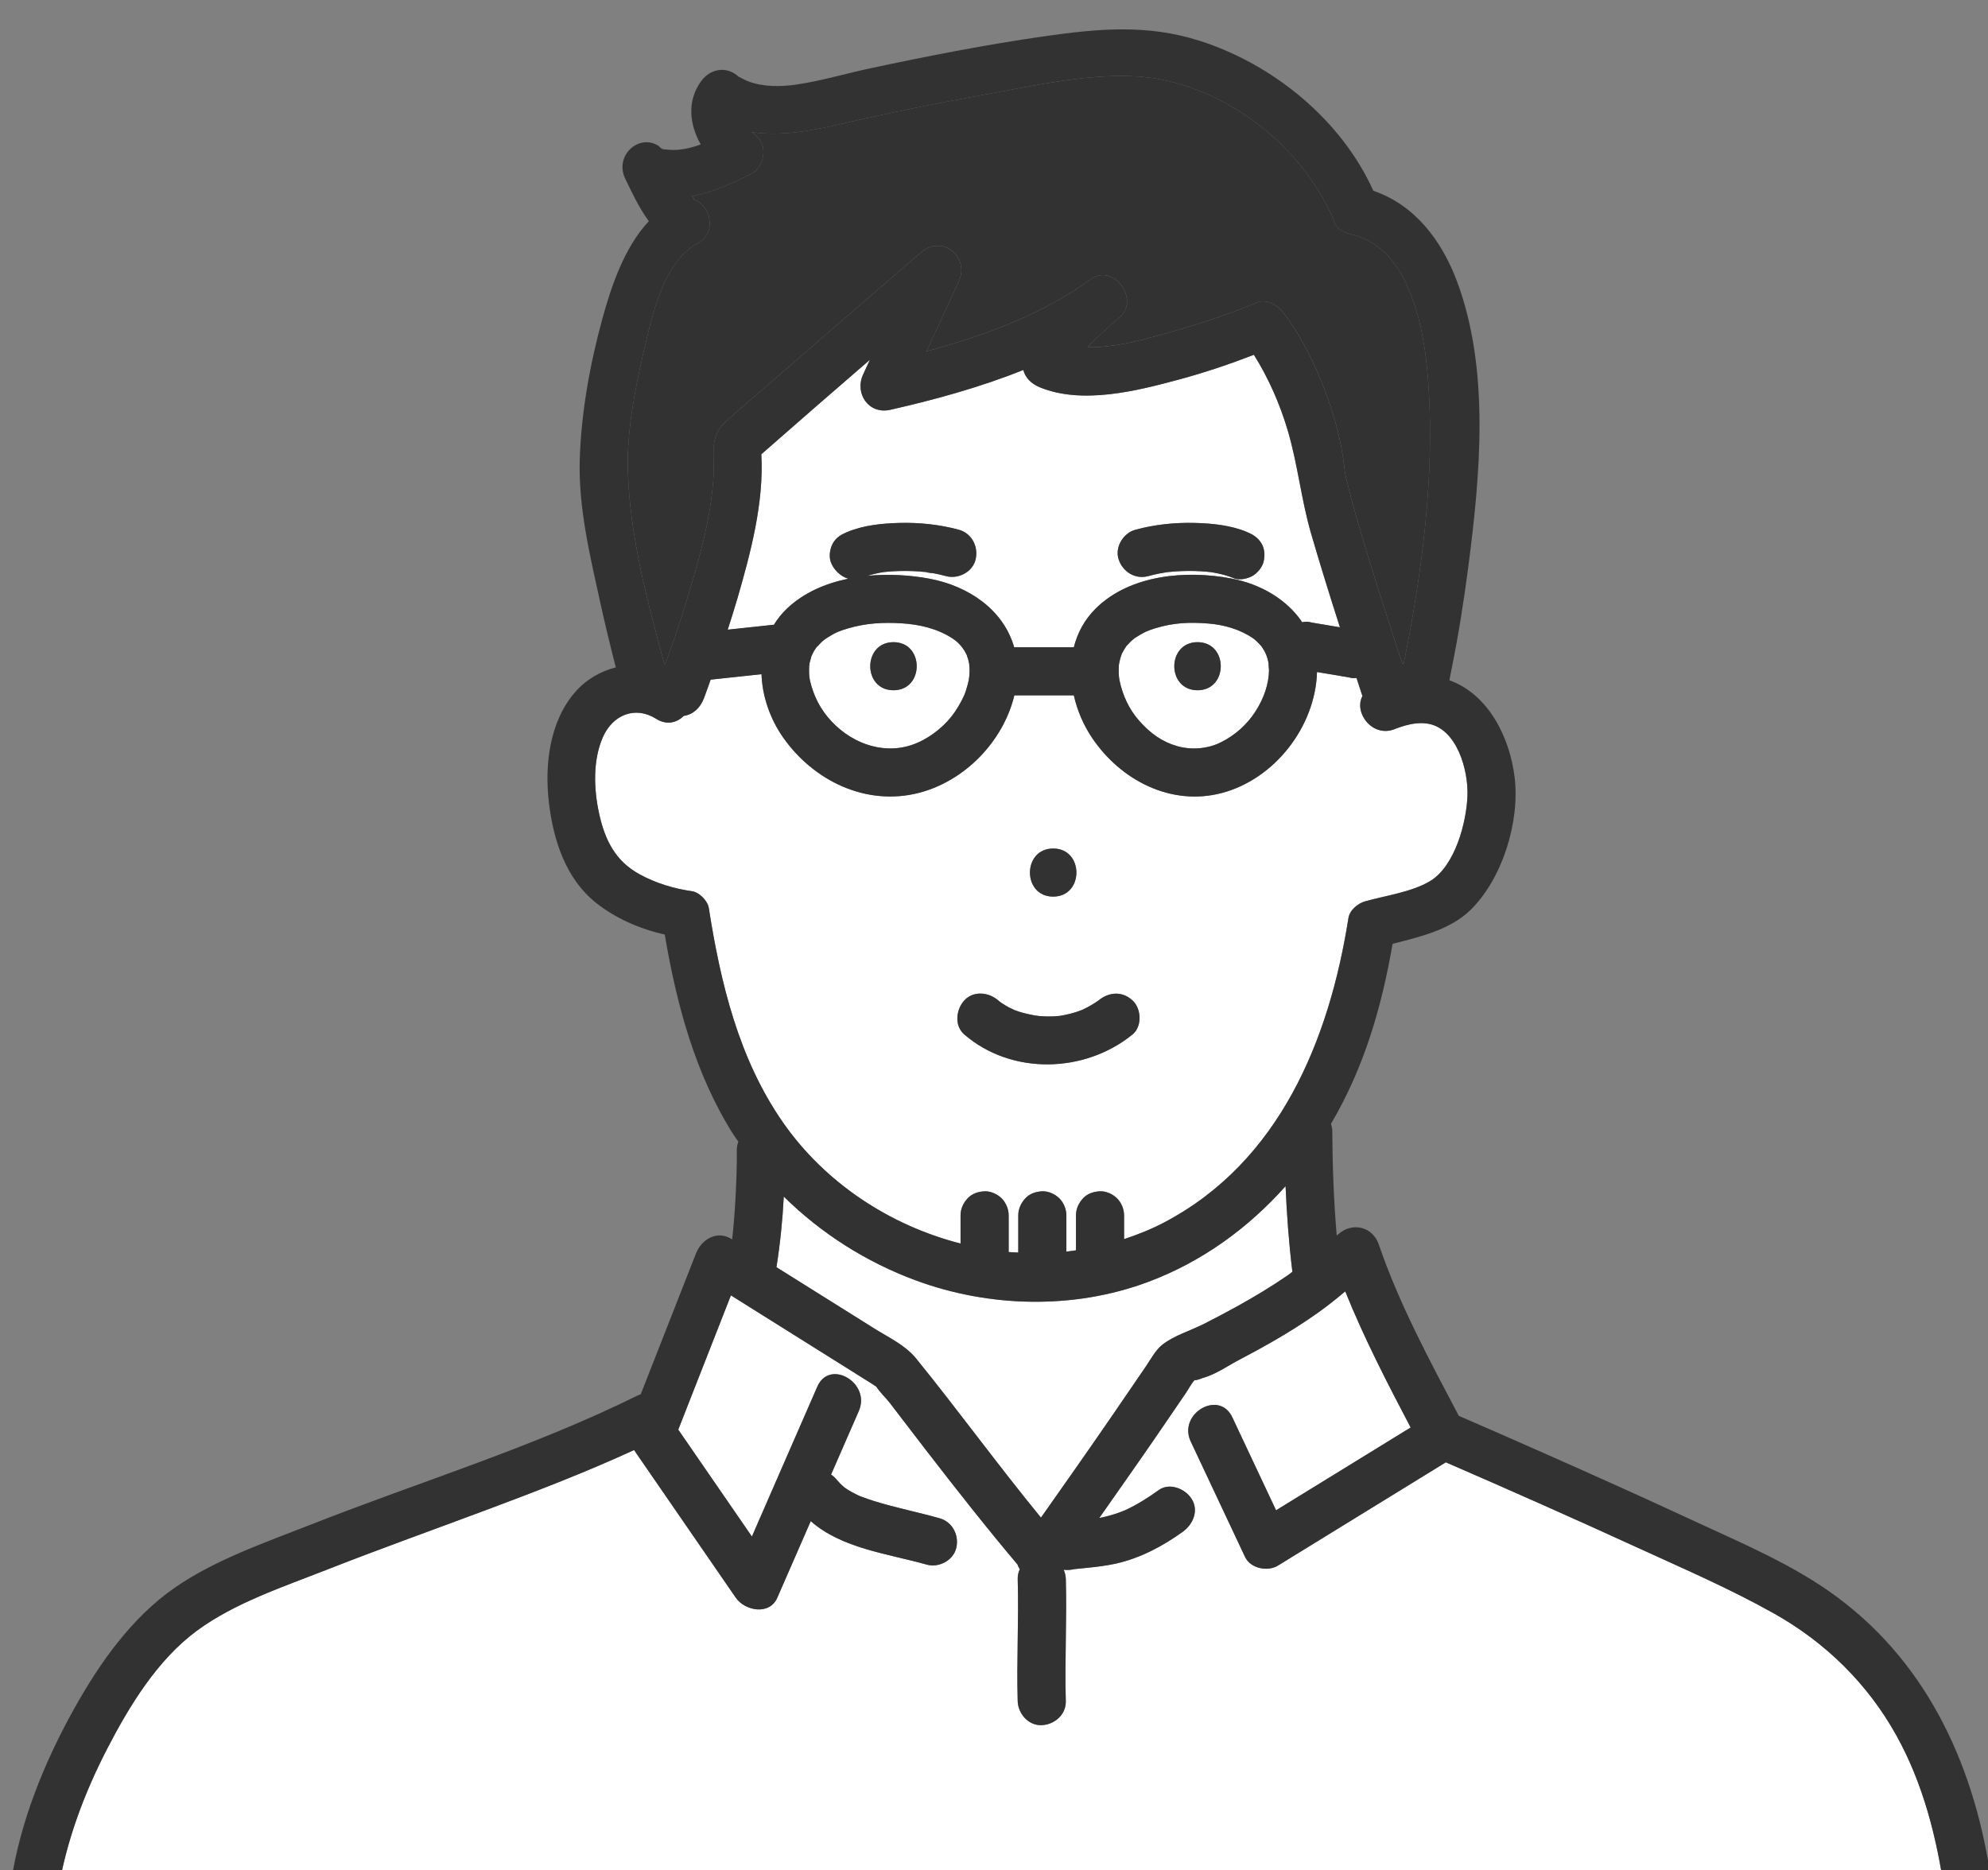
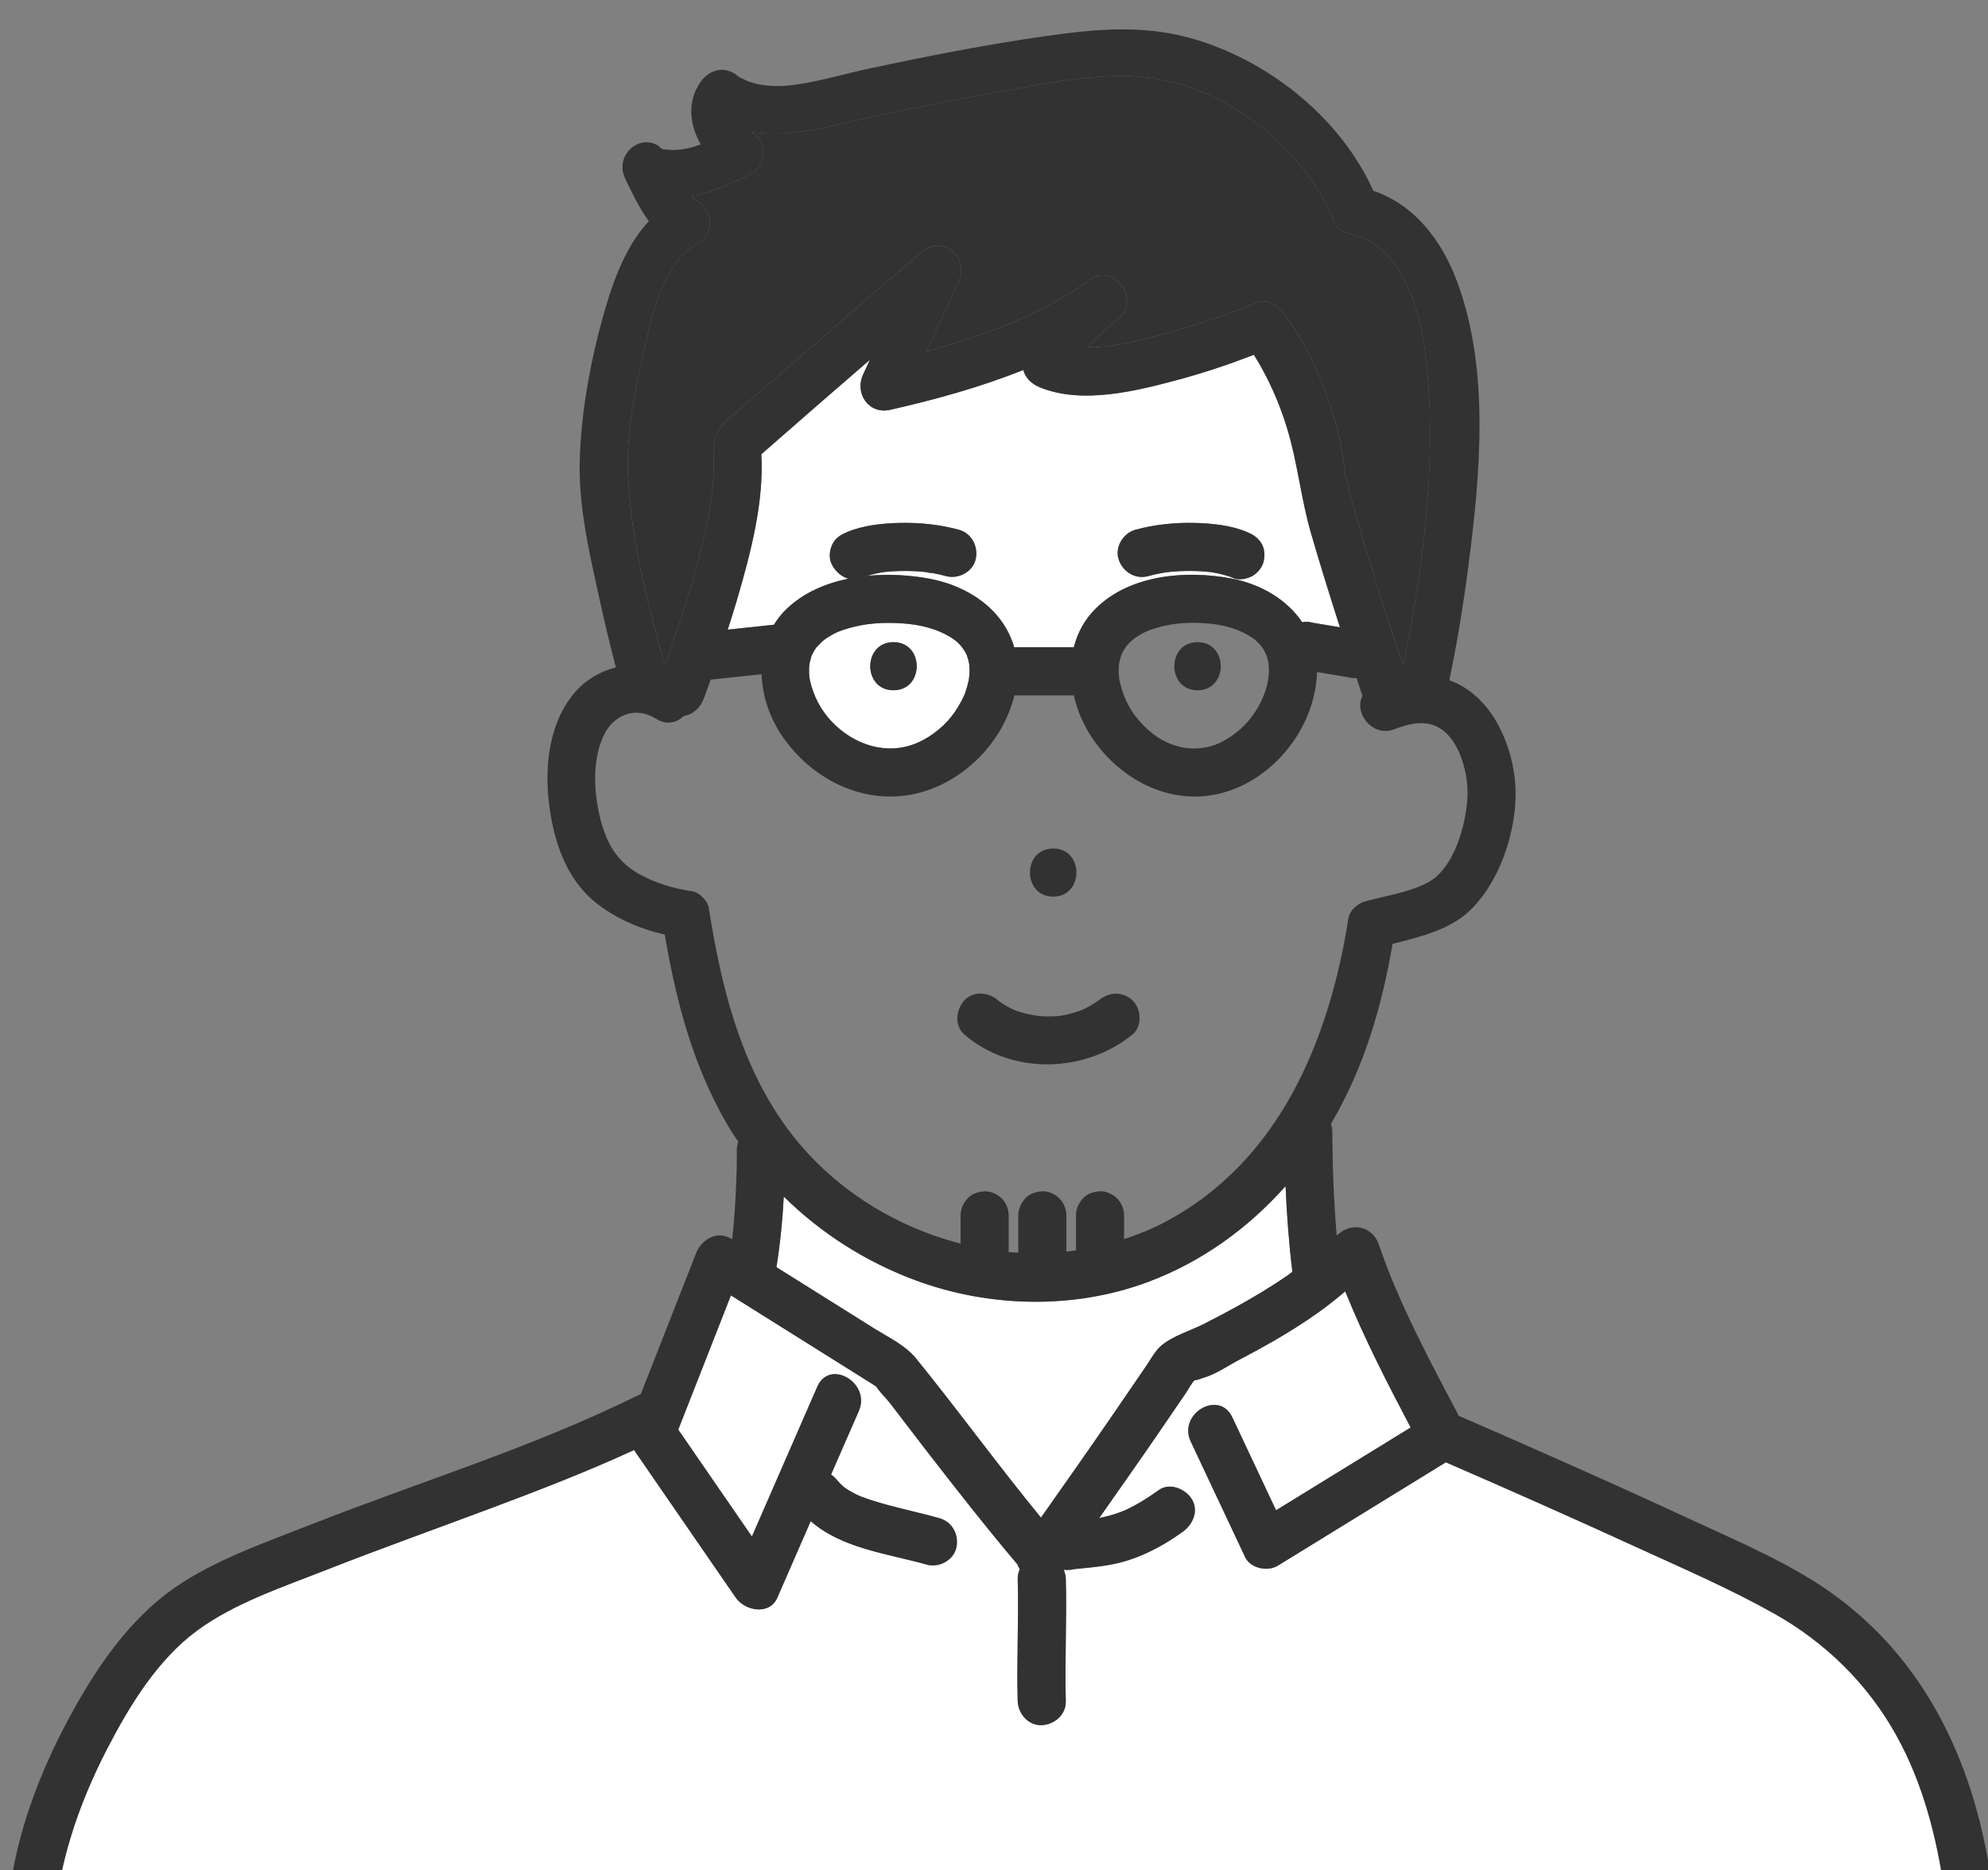
<svg xmlns="http://www.w3.org/2000/svg" version="1.1" id="レイヤー_1" x="0px" y="0px" width="186px" height="175px" viewBox="0 0 186 175" enable-background="new 0 0 186 175" xml:space="preserve">
  <rect x="0" y="0" width="186" height="175" fill="#808080" stroke="none" />
  <g>
    <path fill="#78C8E6" d="M100.66,146.809c-0.037,0.005-0.074,0.006-0.111,0.014C100.586,146.816,100.623,146.813,100.66,146.809z" />
    <polygon fill="#78C8E6" points="62.007,13.958 62.021,13.97 62.009,13.958  " />
-     <path fill="#FFFFFF" d="M133.566,67.71c-0.715-0.113-1.43-0.005-2.119,0.185c-0.299,0.082-0.584,0.192-0.877,0.293   c-2.1,0.933-3.947-1.469-3.102-3.056c-0.188-0.563-0.367-1.129-0.553-1.692c-0.238,0.027-0.477,0.017-0.715-0.057   c-0.195-0.033-0.391-0.065-0.586-0.099c-0.799-0.134-1.596-0.269-2.395-0.402c-0.152,5.093-3.949,10.008-8.9,11.319   c-4.777,1.264-9.479-1.205-12.141-5.153c-0.805-1.193-1.395-2.565-1.713-3.983c-1.854,0-3.709,0-5.563,0   c-1.038,4.304-4.618,8.001-8.899,9.116c-4.952,1.291-9.891-1.115-12.74-5.181c-1.206-1.72-1.945-3.83-2.018-5.915   c-1.586,0.17-3.172,0.34-4.758,0.51c-0.217,0.591-0.413,1.191-0.643,1.778c-0.346,0.889-1.018,1.495-1.875,1.615   c-0.632,0.633-1.584,0.898-2.574,0.275c-1.992-1.255-4.076-0.348-4.983,1.695c-0.97,2.185-0.858,4.931-0.351,7.212   c0.545,2.457,1.512,4.398,3.785,5.646c1.49,0.82,3.211,1.338,4.895,1.578c0.687,0.098,1.465,0.893,1.572,1.57   c1.104,7.037,2.813,14.143,6.942,20.068c3.95,5.67,10.012,9.641,16.614,11.332c0-0.881,0-1.759,0-2.639   c0-0.609,0.255-1.15,0.659-1.592c0.405-0.441,1.009-0.633,1.591-0.658c0.561-0.025,1.201,0.268,1.592,0.658   c0.407,0.408,0.659,1.014,0.659,1.592c0,0.152,0,0.303,0,0.455c0,0.994,0,1.986,0,2.98c0.299,0.027,0.6,0.026,0.898,0.045   c0-0.088,0-0.174,0-0.26c0-1.074,0-2.148,0-3.221c0-0.609,0.256-1.15,0.66-1.592s1.008-0.633,1.59-0.658   c0.561-0.025,1.201,0.268,1.592,0.658c0.408,0.408,0.658,1.014,0.658,1.592c0,0.152,0,0.303,0,0.455c0,0.98,0,1.959,0,2.939   c0.301-0.031,0.6-0.08,0.9-0.121c0-0.018,0-0.035,0-0.053c0-1.074,0-2.148,0-3.221c0-0.609,0.254-1.15,0.658-1.592   c0.406-0.441,1.01-0.633,1.592-0.658c0.561-0.025,1.201,0.268,1.59,0.658c0.408,0.408,0.66,1.014,0.66,1.592   c0,0.152,0,0.303,0,0.455c0,0.591,0,1.182,0,1.771c1.283-0.426,2.551-0.928,3.773-1.572c10.766-5.67,15.424-17.064,17.215-28.473   c0.117-0.75,0.881-1.377,1.572-1.57c1.91-0.535,4.338-0.863,6.045-1.877c2.352-1.395,3.432-5.492,3.521-8.018   C137.383,72.098,136.322,68.15,133.566,67.71z M98.537,79.402c2.9,0,2.896,4.5,0,4.5C95.637,83.902,95.643,79.402,98.537,79.402z    M105.963,96.799c-4.463,3.639-11.316,3.826-15.743,0c-0.951-0.82-0.775-2.336,0-3.182c0.862-0.939,2.292-0.77,3.182,0   c0.087,0.073,0.119,0.102,0.13,0.111c0.062,0.046,0.122,0.09,0.187,0.133c0.217,0.146,0.444,0.281,0.674,0.406   c0.061,0.031,0.508,0.232,0.51,0.244c0.143,0.054,0.283,0.105,0.428,0.154c0.523,0.17,1.055,0.271,1.592,0.383   c-0.477-0.1,0.158,0.017,0.223,0.021c0.275,0.025,0.551,0.039,0.826,0.045c0.289,0.006,0.578,0,0.867-0.02   c0.055-0.004,0.254-0.027,0.352-0.037c0.539-0.088,1.074-0.215,1.594-0.389c0.133-0.045,0.266-0.094,0.398-0.143   c0.063-0.025,0.078-0.031,0.111-0.044c-0.039,0.013,0.42-0.209,0.482-0.243c0.234-0.125,0.465-0.26,0.689-0.406   c0.105-0.068,0.209-0.139,0.311-0.213c0.004-0.002,0.002,0,0.006-0.004c0.977-0.797,2.207-0.893,3.182,0   C106.795,94.383,106.879,96.053,105.963,96.799z" />
    <path fill="#FFFFFF" d="M107.408,119.963c-6.926,2.584-14.833,2.402-21.738-0.152c-4.641-1.717-8.851-4.396-12.339-7.84   c-0.113,2.218-0.338,4.426-0.686,6.609c0.42,0.262,0.84,0.526,1.26,0.789c2.628,1.648,5.256,3.295,7.883,4.941   c1.334,0.836,2.912,1.568,3.913,2.801c3.979,4.904,7.687,10.018,11.693,14.904c2.309-3.271,4.609-6.549,6.875-9.85   c0.99-1.441,1.979-2.885,2.963-4.332c0.443-0.652,0.877-1.482,1.496-1.98c1.057-0.855,2.686-1.344,3.91-1.965   c1.025-0.52,2.043-1.055,3.049-1.611c1.645-0.912,3.262-1.877,4.811-2.945c0.146-0.101,0.275-0.221,0.42-0.324   c-0.328-2.654-0.523-5.332-0.639-8.012C116.768,114.943,112.43,118.088,107.408,119.963z" />
-     <path fill="#FFFFFF" d="M118.693,62.083c-0.021-0.11-0.043-0.222-0.072-0.33c-0.039-0.159-0.092-0.313-0.145-0.468   c-0.031-0.053-0.152-0.327-0.168-0.357c-0.086-0.152-0.182-0.298-0.281-0.441c-0.031-0.039-0.064-0.082-0.084-0.102   c-0.164-0.18-0.336-0.346-0.516-0.511c-0.029-0.028-0.107-0.086-0.168-0.132c-1.254-0.868-2.764-1.28-4.213-1.396   c-1.828-0.146-3.293-0.063-4.947,0.442c-0.75,0.229-1.055,0.364-1.828,0.858c-0.064,0.04-0.09,0.058-0.121,0.077   c-0.143,0.114-0.281,0.235-0.412,0.362c-0.098,0.097-0.191,0.197-0.285,0.299c-0.031,0.033-0.047,0.049-0.068,0.071   c-0.008,0.013-0.01,0.018-0.023,0.037c-0.135,0.2-0.248,0.408-0.369,0.616c-0.01,0.017-0.025,0.049-0.039,0.082   c-0.113,0.305-0.197,0.622-0.256,0.939c-0.008,0.052-0.014,0.104-0.014,0.128c-0.008,0.234-0.02,0.466-0.014,0.7   c0.004,0.117,0.014,0.233,0.021,0.35c0.008,0.048,0.031,0.261,0.043,0.321c0.307,1.479,0.918,2.753,1.824,3.787   c1.057,1.207,2.184,2.012,3.594,2.409c1.355,0.383,2.865,0.244,4.08-0.363c1.361-0.682,2.461-1.687,3.236-2.895   c0.805-1.251,1.242-2.586,1.262-3.836C118.729,62.652,118.666,62.009,118.693,62.083z M112.043,64.592c-2.9,0-2.896-4.5,0-4.5   C114.943,60.092,114.938,64.592,112.043,64.592z" />
    <path fill="#78C8E6" d="M61.935,13.901c-0.089-0.078-0.178-0.154-0.27-0.217C61.661,13.708,61.8,13.855,61.935,13.901z" />
-     <path fill="#78C8E6" d="M62.007,13.958c-0.014-0.013-0.029-0.021-0.043-0.034C61.914,13.936,61.937,13.947,62.007,13.958z" />
    <path fill="#78C8E6" d="M61.935,13.901c0.01,0.009,0.02,0.015,0.029,0.023c0.002,0,0.004,0,0.006-0.001   c-0.008-0.008-0.015-0.013-0.022-0.021C61.943,13.902,61.939,13.902,61.935,13.901z" />
    <path fill="#323232" d="M131.748,26.948c-1.148-2.639-2.82-4.469-5.508-5.083c-0.939-0.215-1.426-0.84-1.564-1.551   c-0.051-0.113-0.107-0.238-0.125-0.276c-0.273-0.557-0.557-1.107-0.871-1.645c-0.977-1.679-2.148-3.212-3.512-4.596   c-3.557-3.613-8.645-6.326-13.77-6.644c-4.559-0.282-9.361,0.813-13.82,1.612c-4.796,0.86-9.577,1.835-14.326,2.929   c-2.424,0.559-5.302,1.071-7.923,0.67c0.146,0.122,0.295,0.242,0.436,0.356c1.106,0.896,0.736,2.913-0.455,3.533   c-1.506,0.785-3.543,1.712-5.592,2.117c0.204,0.192,0.39,0.36,0.058,0.266c1.804,0.508,2.284,3.193,0.538,4.113   c-3.268,1.721-4.326,6.873-5.085,10.129c-0.837,3.597-1.594,7.492-1.483,11.205c0.178,6.031,1.817,12.191,3.414,18.039   c0.029,0.007,0.061,0.014,0.09,0.021c0.684-1.883,1.328-3.781,1.915-5.694c1.187-3.871,2.37-7.918,2.601-11.98   c0.111-1.946-0.451-3.563,1.131-5.013c1.303-1.193,2.663-2.328,3.996-3.486c4.747-4.128,9.508-8.239,14.273-12.346   c1.994-1.719,4.602,0.412,3.533,2.727c-1.003,2.174-2.007,4.348-3.01,6.521c5.439-1.471,10.934-3.496,15.374-6.749   c2.078-1.523,4.6,1.86,2.727,3.533c-0.977,0.871-2.08,1.808-3.047,2.839c2.783,0.04,5.781-0.859,8.225-1.555   c2.582-0.735,5.146-1.598,7.627-2.629c0.973-0.404,1.998,0.313,2.541,1.034c2.027,2.693,3.492,5.964,4.508,9.157   c0.432,1.359,0.766,2.748,0.992,4.158c0.086,0.534,0.139,1.074,0.213,1.611c0.025,0.12,0.066,0.345,0.086,0.42   c0.305,1.238,0.619,2.47,0.973,3.695c1.328,4.609,2.805,9.177,4.307,13.732c0.039-0.019,0.078-0.038,0.117-0.056   c0.266-1.252,0.508-2.51,0.729-3.769c1.232-7.015,2.016-14.214,1.643-21.34C133.525,33.594,133.102,30.053,131.748,26.948z" />
    <path fill="#78C8E6" d="M124.627,20.194C124.602,20.132,124.588,20.104,124.627,20.194L124.627,20.194z" />
    <path fill="#78C8E6" d="M86.707,53.54c0.092,0.04,0.448,0.049,0.129,0.015C86.792,53.549,86.75,53.544,86.707,53.54z" />
    <path fill="#FFFFFF" d="M120.475,40.257c-0.725-2.438-1.785-4.868-3.16-7.054c-2.283,0.882-4.613,1.667-6.971,2.304   c-3.963,1.07-9.086,2.378-13.064,0.734c-0.83-0.342-1.359-0.918-1.539-1.618c-4.063,1.631-8.369,2.803-12.448,3.727   c-2.015,0.457-3.36-1.527-2.54-3.305c0.212-0.458,0.423-0.916,0.634-1.374c-3.396,2.934-6.785,5.876-10.156,8.839   c0.249,4.531-0.986,9.165-2.229,13.466c-0.285,0.987-0.605,1.966-0.916,2.948c1.412-0.151,2.823-0.303,4.234-0.454   c0.027-0.003,0.054,0.006,0.08,0.005c0.338-0.549,0.742-1.067,1.242-1.538c1.57-1.48,3.582-2.341,5.719-2.782   c-0.762-0.223-1.42-0.905-1.647-1.609c-0.175-0.541-0.056-1.252,0.227-1.734c0.323-0.551,0.778-0.798,1.345-1.034   c1.512-0.628,3.252-0.802,4.874-0.844c1.854-0.048,3.76,0.15,5.55,0.638c1.216,0.332,1.842,1.581,1.572,2.769   c-0.271,1.187-1.633,1.881-2.768,1.571c-0.391-0.106-0.784-0.198-1.182-0.271c-0.133-0.025-0.529-0.024-0.635-0.101   c-0.053-0.006-0.105-0.012-0.158-0.017c-0.79-0.08-1.586-0.109-2.38-0.088c-0.406,0.011-0.813,0.034-1.218,0.073   c-0.041,0.004-0.153,0.017-0.254,0.028c-0.105,0.017-0.295,0.046-0.354,0.057c-0.396,0.071-0.785,0.173-1.169,0.291   c1.964-0.188,3.962-0.073,5.778,0.266c3.699,0.69,6.938,2.918,7.944,6.417c0.082,0,0.164,0,0.246,0c1.779,0,3.559,0,5.338,0   c0.338-1.347,1.008-2.609,2.086-3.661c3.215-3.139,8.422-3.566,12.625-2.775c2.764,0.52,5.203,1.947,6.654,4.098   c0.008,0,0.014-0.003,0.021-0.003c0.299-0.067,0.598-0.054,0.896,0.04c0.195,0.032,0.391,0.065,0.586,0.098   c0.676,0.114,1.352,0.228,2.027,0.341c-0.936-2.919-1.848-5.844-2.703-8.787C121.736,46.727,121.418,43.424,120.475,40.257z    M118.229,52.545c-0.123,0.536-0.568,1.071-1.035,1.344c-0.443,0.26-1.234,0.436-1.732,0.228c-0.615-0.256-1.264-0.422-1.918-0.537   c-0.074-0.013-0.146-0.024-0.221-0.037c-0.131-0.015-0.262-0.03-0.393-0.042c-0.381-0.035-0.764-0.058-1.148-0.067   c-0.818-0.021-1.639,0.011-2.453,0.096c-0.064,0.007-0.127,0.015-0.191,0.022c-0.199,0.033-0.4,0.063-0.598,0.101   c-0.373,0.071-0.744,0.159-1.111,0.259c-1.217,0.332-2.391-0.409-2.768-1.571c-0.373-1.155,0.438-2.459,1.572-2.769   c1.789-0.487,3.695-0.686,5.549-0.638c1.623,0.042,3.363,0.214,4.875,0.844c0.572,0.239,1.006,0.508,1.344,1.034   C118.33,51.323,118.359,51.969,118.229,52.545z" />
    <path fill="#FFFFFF" d="M90.583,61.699c-0.004-0.015-0.133-0.369-0.133-0.402c-0.046-0.093-0.091-0.186-0.141-0.274   c-0.317-0.565-0.738-0.979-1.145-1.249c-1.389-0.924-3.066-1.336-4.779-1.444c-1.769-0.111-3.363-0.019-5.017,0.465   c-0.813,0.238-1.18,0.381-1.928,0.853c-0.104,0.065-0.206,0.135-0.307,0.206c-0.046,0.039-0.191,0.155-0.229,0.191   c-0.074,0.072-0.485,0.519-0.494,0.499c-0.111,0.153-0.215,0.313-0.309,0.479c0.015-0.026-0.143,0.307-0.182,0.374   c-0.031,0.112-0.122,0.433-0.172,0.648c-0.008,0.065-0.039,0.26-0.041,0.318c-0.007,0.203-0.014,0.402-0.007,0.604   c0.005,0.128,0.015,0.256,0.026,0.384c0.01,0.056,0.043,0.278,0.056,0.332c0.339,1.456,0.984,2.726,2.021,3.826   c2.115,2.247,5.227,3.208,8.004,2.01c1.441-0.623,2.717-1.708,3.529-2.898c0.439-0.645,0.871-1.445,1.034-1.984   c0.267-0.88,0.331-1.134,0.345-1.906c-0.002-0.098-0.031-0.493-0.037-0.623C90.65,62.004,90.574,61.664,90.583,61.699z    M83.595,64.592c-2.9,0-2.895-4.5,0-4.5C86.496,60.092,86.492,64.592,83.595,64.592z" />
    <path fill="#FFFFFF" d="M165.986,150.988c-4.121-2.316-8.516-4.213-12.809-6.18c-5.939-2.721-11.912-5.371-17.904-7.971   c-5.236,3.221-10.471,6.443-15.707,9.664c-0.963,0.594-2.568,0.277-3.078-0.807c-1.693-3.6-3.387-7.199-5.082-10.801   c-1.227-2.607,2.654-4.889,3.887-2.271c1.365,2.902,2.73,5.805,4.096,8.705c4.197-2.582,8.395-5.166,12.592-7.748   c-2.182-4.15-4.367-8.381-6.119-12.736c-0.82,0.686-1.654,1.355-2.531,1.98c-1.375,0.98-2.809,1.875-4.271,2.717   c-1.01,0.582-2.033,1.139-3.066,1.676c-1.072,0.561-2.287,1.414-3.463,1.729c-0.004,0.002-0.625,0.258-0.762,0.199   c-0.314,0.33-0.563,0.832-0.814,1.203c-0.979,1.436-1.959,2.869-2.941,4.302c-1.705,2.479-3.443,4.935-5.168,7.399   c0.092-0.018,0.186-0.035,0.279-0.055c0.408-0.088,0.814-0.197,1.213-0.326c0.219-0.072,0.438-0.148,0.652-0.232   c0.1-0.037,0.201-0.094,0.307-0.121c-0.023,0.006-0.035,0.01-0.057,0.016c-0.17,0.07-0.453,0.123,0,0   c0.008-0.004,0.018-0.008,0.025-0.01c1.111-0.512,2.148-1.164,3.139-1.879c1.02-0.738,2.471-0.137,3.078,0.807   c0.703,1.09,0.145,2.391-0.807,3.078c-1.873,1.354-3.982,2.473-6.25,2.984c-0.889,0.199-1.797,0.309-2.701,0.4   c-0.322,0.033-0.643,0.062-0.965,0.096c-0.084,0.009-0.168,0.02-0.252,0.027c-0.014,0.002-0.018,0.002-0.029,0.004   c-0.051,0.012-0.104,0.023-0.152,0.033c-0.279,0.051-0.547,0.049-0.807,0.021c0.119,0.275,0.191,0.57,0.199,0.869   c0.109,3.807-0.111,7.617-0.002,11.424c0.037,1.262-1.059,2.197-2.25,2.25c-1.238,0.057-2.217-1.074-2.25-2.25   c-0.109-3.807,0.111-7.617,0.002-11.424c-0.01-0.334,0.064-0.645,0.195-0.922c-0.09-0.139-0.166-0.285-0.217-0.44   c-2.985-3.541-5.846-7.187-8.676-10.853c-1.098-1.422-2.191-2.85-3.279-4.279c-0.295-0.391-0.917-0.977-1.257-1.514   c-0.2-0.123-0.396-0.26-0.585-0.379c-0.971-0.607-1.941-1.217-2.912-1.826c-3.367-2.109-6.734-4.221-10.102-6.332   c-1.643,4.188-3.285,8.375-4.927,12.564c2.297,3.334,4.594,6.668,6.891,10.002c2.038-4.674,4.077-9.345,6.116-14.018   c1.157-2.65,5.033-0.357,3.887,2.271c-0.865,1.982-1.731,3.965-2.597,5.949c0.231,0.16,0.437,0.355,0.61,0.579   c0.006,0.003,0.006,0.001,0.012,0.009c0.081,0.072,0.147,0.168,0.224,0.246c0.128,0.133,0.272,0.246,0.404,0.373   c0.046,0.033,0.091,0.066,0.138,0.096c0.178,0.119,0.359,0.229,0.545,0.332c0.193,0.107,0.39,0.207,0.589,0.301   c0.068,0.031,0.138,0.062,0.206,0.092c0.011,0.004,0.014,0.006,0.027,0.011c0.426,0.159,0.854,0.312,1.287,0.446   c2.01,0.623,4.08,1.029,6.104,1.602c1.212,0.344,1.844,1.572,1.572,2.768c-0.27,1.18-1.637,1.893-2.769,1.572   c-3.622-1.025-7.958-1.508-10.851-4.07c-1.042,2.39-2.084,4.777-3.127,7.166c-0.732,1.682-3.036,1.23-3.885,0   c-1.402-2.037-2.806-4.072-4.208-6.108c-1.673-2.429-3.347-4.858-5.021-7.288c-0.1-0.145-0.192-0.283-0.285-0.422   c-4.414,2.029-8.958,3.787-13.504,5.488c-5.096,1.908-10.222,3.736-15.287,5.727c-4.018,1.578-8.604,3.102-12.109,5.688   c-3.701,2.729-6.315,7.023-8.393,11.039c-2.166,4.188-3.853,8.701-4.607,13.369h176.504c-0.732-5.074-2.006-10.113-4.514-14.621   C174.738,157.557,170.791,153.688,165.986,150.988z" />
    <path fill="#323232" d="M112.043,60.092c-2.896,0-2.9,4.5,0,4.5C114.938,64.592,114.943,60.092,112.043,60.092z" />
    <path fill="#323232" d="M83.595,60.092c-2.895,0-2.9,4.5,0,4.5C86.492,64.592,86.496,60.092,83.595,60.092z" />
    <path fill="#323232" d="M98.537,79.402c-2.895,0-2.9,4.5,0,4.5C101.434,83.902,101.438,79.402,98.537,79.402z" />
    <path fill="#323232" d="M102.781,93.617c-0.004,0.004-0.002,0.002-0.006,0.004c-0.102,0.074-0.205,0.145-0.311,0.213   c-0.225,0.146-0.455,0.281-0.689,0.406c-0.063,0.034-0.521,0.256-0.482,0.243c-0.033,0.013-0.049,0.019-0.111,0.044   c-0.133,0.049-0.266,0.098-0.398,0.143c-0.52,0.174-1.055,0.301-1.594,0.389c-0.098,0.01-0.297,0.033-0.352,0.037   c-0.289,0.02-0.578,0.025-0.867,0.02c-0.275-0.006-0.551-0.02-0.826-0.045c-0.064-0.005-0.699-0.121-0.223-0.021   c-0.537-0.111-1.068-0.213-1.592-0.383c-0.145-0.049-0.285-0.101-0.428-0.154c-0.002-0.012-0.449-0.213-0.51-0.244   c-0.23-0.125-0.458-0.26-0.674-0.406c-0.064-0.043-0.125-0.087-0.187-0.133c-0.011-0.01-0.043-0.038-0.13-0.111   c-0.89-0.77-2.319-0.939-3.182,0c-0.775,0.846-0.951,2.361,0,3.182c4.426,3.826,11.28,3.639,15.743,0   c0.916-0.746,0.832-2.416,0-3.182C104.988,92.725,103.758,92.82,102.781,93.617z" />
    <path fill="#323232" d="M116.656,49.777c-1.512-0.63-3.252-0.802-4.875-0.844c-1.854-0.048-3.76,0.15-5.549,0.638   c-1.135,0.31-1.945,1.613-1.572,2.769c0.377,1.162,1.551,1.903,2.768,1.571c0.367-0.1,0.738-0.188,1.111-0.259   c0.197-0.038,0.398-0.067,0.598-0.101c0.064-0.008,0.127-0.016,0.191-0.022c0.814-0.085,1.635-0.117,2.453-0.096   c0.385,0.01,0.768,0.032,1.148,0.067c0.131,0.012,0.262,0.027,0.393,0.042c0.074,0.013,0.146,0.024,0.221,0.037   c0.654,0.115,1.303,0.281,1.918,0.537c0.498,0.208,1.289,0.033,1.732-0.228c0.467-0.272,0.912-0.808,1.035-1.344   c0.131-0.576,0.102-1.223-0.229-1.734C117.662,50.285,117.229,50.016,116.656,49.777z" />
-     <path fill="#323232" d="M61.935,13.901c0.004,0.001,0.008,0.001,0.013,0.002c-0.196-0.181-0.278-0.234-0.282-0.219   C61.757,13.747,61.846,13.823,61.935,13.901z" />
    <path fill="#323232" d="M61.964,13.924c0.014,0.013,0.029,0.021,0.043,0.034h0.002c-0.016-0.015-0.024-0.021-0.039-0.035   C61.968,13.924,61.966,13.924,61.964,13.924z" />
    <path fill="#323232" d="M61.97,13.923c0.015-0.003,0.024-0.006,0.051-0.009c-0.023,0.003-0.049-0.005-0.073-0.012   C61.956,13.911,61.962,13.916,61.97,13.923z" />
    <path fill="#323232" d="M171.932,149.484c-4.111-3.061-8.984-5.088-13.611-7.236c-4.635-2.154-9.297-4.246-13.971-6.314   c-2.617-1.158-5.236-2.309-7.863-3.445c-2.732-5.188-5.592-10.488-7.484-16.031c-0.568-1.666-2.443-2.127-3.76-0.992   c-0.059,0.051-0.117,0.102-0.178,0.152c-0.277-3.252-0.396-6.525-0.416-9.779c0-0.229-0.051-0.455-0.123-0.672   c3.082-5.221,4.746-10.912,5.766-16.846c2.596-0.658,5.43-1.33,7.316-3.195c2.988-2.953,4.594-8.252,4.105-12.365   c-0.439-3.703-2.424-7.783-6.105-9.102c0.064-0.315,0.119-0.635,0.18-0.938c0.652-3.197,1.164-6.421,1.584-9.655   c1.117-8.589,2.045-18.475-1.064-26.765c-1.426-3.801-3.939-7.128-7.816-8.446c-3.01-6.673-9.395-11.85-16.252-14.037   c-4.939-1.576-9.541-1.135-14.578-0.415c-5.45,0.779-10.862,1.844-16.245,2.991c-2.291,0.488-4.604,1.188-6.924,1.521   c-1.449,0.208-3.033,0.228-4.428-0.281c-0.303-0.11-0.54-0.257-0.863-0.41c-0.042-0.02-0.064-0.028-0.094-0.042   c-0.002-0.002-0.001-0.002-0.004-0.005c-1.136-1.047-2.678-0.749-3.533,0.456c-1.328,1.871-1.044,4.059-0.01,5.881   c-0.995,0.367-2.031,0.601-3.051,0.494c-0.061-0.007-0.357-0.026-0.5-0.049c0.005,0.005,0.007,0.007,0.012,0.012   c-0.004-0.005-0.01-0.008-0.014-0.012c-0.07-0.012-0.094-0.022-0.043-0.034c-0.01-0.009-0.02-0.015-0.029-0.023   c-0.135-0.045-0.274-0.192-0.27-0.217c-1.873-1.258-4.199,0.885-3.178,3.013c0.574,1.196,1.284,2.729,2.216,4.001   c-2.296,2.453-3.512,6.089-4.352,9.154c-1.165,4.255-1.996,8.863-2.113,13.284c-0.116,4.384,0.97,8.916,1.905,13.17   c0.452,2.056,0.948,4.104,1.472,6.144c-1.439,0.369-2.782,1.133-3.813,2.322c-2.395,2.759-2.859,6.803-2.449,10.305   c0.412,3.518,1.557,7.133,4.421,9.414c1.819,1.448,4.109,2.439,6.421,2.965c1.105,6.535,2.852,13.076,6.428,18.721   c0.144,0.227,0.309,0.434,0.457,0.656c-0.092,0.24-0.148,0.5-0.145,0.777c0.014,1.303-0.029,2.609-0.092,3.91   c-0.06,1.26-0.147,2.518-0.271,3.773c-0.022,0.229-0.049,0.459-0.073,0.688c-0.024-0.016-0.049-0.031-0.073-0.047   c-1.341-0.84-2.798,0.053-3.305,1.346c-1.725,4.396-3.449,8.793-5.173,13.189c-0.079,0.031-0.159,0.051-0.239,0.09   c-9.836,4.877-20.429,8.092-30.625,12.107c-4.257,1.676-8.978,3.291-12.759,5.922c-4.038,2.809-7.02,7.059-9.387,11.303   c-2.793,5.009-5.05,10.568-5.911,16.26c-0.047,0.305-0.028,0.586,0.025,0.85h4.375c0.755-4.668,2.441-9.182,4.607-13.369   c2.077-4.016,4.691-8.311,8.393-11.039c3.506-2.586,8.092-4.109,12.109-5.688c5.065-1.99,10.191-3.818,15.287-5.727   c4.546-1.701,9.09-3.459,13.504-5.488c0.093,0.139,0.186,0.277,0.285,0.422c1.674,2.43,3.348,4.859,5.021,7.288   c1.402,2.036,2.806,4.071,4.208,6.108c0.849,1.23,3.152,1.682,3.885,0c1.043-2.389,2.085-4.776,3.127-7.166   c2.893,2.563,7.229,3.045,10.851,4.07c1.132,0.32,2.499-0.393,2.769-1.572c0.271-1.195-0.36-2.424-1.572-2.768   c-2.023-0.572-4.094-0.979-6.104-1.602c-0.434-0.135-0.861-0.287-1.287-0.446c-0.014-0.005-0.017-0.007-0.027-0.011   c-0.068-0.03-0.138-0.061-0.206-0.092c-0.199-0.094-0.396-0.193-0.589-0.301c-0.186-0.104-0.367-0.213-0.545-0.332   c-0.047-0.029-0.092-0.063-0.138-0.096c-0.132-0.127-0.276-0.24-0.404-0.373c-0.076-0.078-0.143-0.174-0.224-0.246   c-0.006-0.008-0.006-0.006-0.012-0.009c-0.174-0.224-0.379-0.419-0.61-0.579c0.865-1.984,1.731-3.967,2.597-5.949   c1.146-2.629-2.729-4.922-3.887-2.271c-2.039,4.673-4.078,9.344-6.116,14.018c-2.297-3.334-4.594-6.668-6.891-10.002   c1.642-4.189,3.284-8.377,4.927-12.564c3.367,2.111,6.734,4.223,10.102,6.332c0.971,0.609,1.941,1.219,2.912,1.826   c0.189,0.119,0.385,0.256,0.585,0.379c0.34,0.537,0.962,1.123,1.257,1.514c1.088,1.43,2.182,2.857,3.279,4.279   c2.83,3.666,5.691,7.312,8.676,10.853c0.051,0.155,0.127,0.302,0.217,0.44c-0.131,0.277-0.205,0.588-0.195,0.922   c0.109,3.807-0.111,7.617-0.002,11.424c0.033,1.176,1.012,2.307,2.25,2.25c1.191-0.053,2.287-0.988,2.25-2.25   c-0.109-3.807,0.111-7.617,0.002-11.424c-0.008-0.299-0.08-0.594-0.199-0.869c0.26,0.027,0.527,0.029,0.807-0.021   c0.049-0.01,0.102-0.021,0.152-0.033c0.012-0.002,0.016-0.002,0.029-0.004c0.084-0.008,0.168-0.019,0.252-0.027   c0.322-0.034,0.643-0.063,0.965-0.096c0.904-0.092,1.813-0.201,2.701-0.4c2.268-0.512,4.377-1.631,6.25-2.984   c0.951-0.688,1.51-1.988,0.807-3.078c-0.607-0.943-2.059-1.545-3.078-0.807c-0.99,0.715-2.027,1.367-3.139,1.879   c-0.008,0.002-0.018,0.006-0.025,0.01c0.021-0.006,0.033-0.01,0.057-0.016c-0.105,0.027-0.207,0.084-0.307,0.121   c-0.215,0.084-0.434,0.16-0.652,0.232c-0.398,0.129-0.805,0.238-1.213,0.326c-0.094,0.02-0.188,0.037-0.279,0.055   c1.725-2.465,3.463-4.92,5.168-7.399c0.982-1.433,1.963-2.866,2.941-4.302c0.252-0.371,0.5-0.873,0.814-1.203   c0.137,0.059,0.758-0.197,0.762-0.199c1.176-0.314,2.391-1.168,3.463-1.729c1.033-0.537,2.057-1.094,3.066-1.676   c1.463-0.842,2.896-1.736,4.271-2.717c0.877-0.625,1.711-1.295,2.531-1.98c1.752,4.355,3.938,8.586,6.119,12.736   c-4.197,2.582-8.395,5.166-12.592,7.748c-1.365-2.9-2.73-5.803-4.096-8.705c-1.232-2.617-5.113-0.336-3.887,2.271   c1.695,3.602,3.389,7.201,5.082,10.801c0.51,1.084,2.115,1.4,3.078,0.807c5.236-3.221,10.471-6.443,15.707-9.664   c5.992,2.6,11.965,5.25,17.904,7.971c4.293,1.967,8.688,3.863,12.809,6.18c4.805,2.7,8.752,6.568,11.432,11.391   c2.508,4.508,3.781,9.547,4.514,14.621h4.357c0.057-0.264,0.078-0.545,0.035-0.85C184.867,165.689,180.592,155.93,171.932,149.484z    M124.627,20.194c-0.02-0.044-0.025-0.061-0.023-0.057C124.602,20.133,124.607,20.149,124.627,20.194z M60.229,32.879   c0.759-3.256,1.817-8.408,5.085-10.129c1.746-0.92,1.266-3.605-0.538-4.113c0.332,0.094,0.146-0.074-0.058-0.266   c2.049-0.405,4.086-1.332,5.592-2.117c1.191-0.62,1.562-2.638,0.455-3.533c-0.141-0.114-0.289-0.234-0.436-0.356   c2.621,0.401,5.499-0.111,7.923-0.67c4.749-1.094,9.53-2.068,14.326-2.929c4.458-0.8,9.261-1.895,13.82-1.612   c5.125,0.317,10.213,3.03,13.77,6.644c1.363,1.384,2.535,2.917,3.512,4.596c0.314,0.537,0.598,1.087,0.871,1.645   c0.018,0.038,0.074,0.163,0.125,0.276c0.139,0.711,0.625,1.336,1.564,1.551c2.688,0.614,4.359,2.444,5.508,5.083   c1.354,3.105,1.777,6.646,1.953,10.007c0.373,7.126-0.41,14.325-1.643,21.34c-0.221,1.259-0.463,2.517-0.729,3.769   c-0.039,0.018-0.078,0.038-0.117,0.056c-1.502-4.555-2.979-9.123-4.307-13.732c-0.354-1.226-0.668-2.457-0.973-3.695   c-0.02-0.075-0.061-0.301-0.086-0.42c-0.074-0.537-0.127-1.077-0.213-1.611c-0.227-1.41-0.561-2.799-0.992-4.158   c-1.016-3.193-2.48-6.464-4.508-9.157c-0.543-0.721-1.568-1.438-2.541-1.034c-2.48,1.031-5.045,1.895-7.627,2.629   c-2.443,0.696-5.441,1.595-8.225,1.555c0.967-1.031,2.07-1.968,3.047-2.839c1.873-1.673-0.648-5.057-2.727-3.533   c-4.439,3.253-9.934,5.278-15.374,6.749c1.003-2.174,2.007-4.348,3.01-6.521c1.068-2.314-1.539-4.445-3.533-2.727   c-4.766,4.107-9.526,8.218-14.273,12.346c-1.333,1.158-2.693,2.293-3.996,3.486c-1.582,1.449-1.02,3.067-1.131,5.013   c-0.23,4.063-1.414,8.109-2.601,11.98c-0.587,1.913-1.231,3.812-1.915,5.694c-0.029-0.007-0.061-0.014-0.09-0.021   c-1.597-5.848-3.236-12.008-3.414-18.039C58.635,40.372,59.392,36.476,60.229,32.879z M118.73,62.731   c-0.02,1.25-0.457,2.585-1.262,3.836c-0.775,1.208-1.875,2.213-3.236,2.895c-1.215,0.607-2.725,0.746-4.08,0.363   c-1.41-0.396-2.537-1.202-3.594-2.409c-0.906-1.034-1.518-2.309-1.824-3.787c-0.012-0.061-0.035-0.273-0.043-0.321   c-0.008-0.116-0.018-0.232-0.021-0.35c-0.006-0.234,0.006-0.466,0.014-0.7c0-0.023,0.006-0.076,0.014-0.128   c0.059-0.318,0.143-0.635,0.256-0.939c0.014-0.033,0.029-0.065,0.039-0.082c0.121-0.208,0.234-0.416,0.369-0.616   c0.014-0.02,0.016-0.024,0.023-0.037c0.021-0.022,0.037-0.038,0.068-0.071c0.094-0.102,0.188-0.202,0.285-0.299   c0.131-0.127,0.27-0.248,0.412-0.362c0.031-0.02,0.057-0.037,0.121-0.077c0.773-0.494,1.078-0.629,1.828-0.858   c1.654-0.505,3.119-0.589,4.947-0.442c1.449,0.116,2.959,0.528,4.213,1.396c0.061,0.046,0.139,0.104,0.168,0.132   c0.18,0.165,0.352,0.331,0.516,0.511c0.02,0.02,0.053,0.063,0.084,0.102c0.1,0.144,0.195,0.289,0.281,0.441   c0.016,0.03,0.137,0.304,0.168,0.357c0.053,0.155,0.105,0.309,0.145,0.468c0.029,0.108,0.051,0.22,0.072,0.33   C118.666,62.009,118.729,62.652,118.73,62.731z M115.182,54.129c-4.203-0.791-9.41-0.363-12.625,2.775   c-1.078,1.052-1.748,2.313-2.086,3.661c-1.779,0-3.559,0-5.338,0c-0.082,0-0.164,0-0.246,0c-1.006-3.499-4.245-5.727-7.944-6.417   c-1.816-0.339-3.814-0.454-5.778-0.266c0.384-0.118,0.773-0.22,1.169-0.291c0.059-0.011,0.248-0.04,0.354-0.057   c0.101-0.011,0.213-0.024,0.254-0.028c0.405-0.039,0.812-0.063,1.218-0.073c0.794-0.021,1.59,0.009,2.38,0.088   c0.053,0.005,0.105,0.011,0.158,0.017c0.105,0.076,0.502,0.075,0.635,0.101c0.397,0.073,0.791,0.165,1.182,0.271   c1.135,0.31,2.497-0.385,2.768-1.571c0.27-1.188-0.356-2.437-1.572-2.769c-1.79-0.487-3.695-0.686-5.55-0.638   c-1.622,0.042-3.362,0.215-4.874,0.844c-0.566,0.236-1.021,0.483-1.345,1.034c-0.282,0.482-0.401,1.193-0.227,1.734   c0.228,0.704,0.886,1.387,1.647,1.609c-2.137,0.441-4.148,1.302-5.719,2.782c-0.5,0.471-0.904,0.989-1.242,1.538   c-0.026,0.001-0.053-0.008-0.08-0.005c-1.411,0.151-2.822,0.303-4.234,0.454c0.311-0.982,0.631-1.961,0.916-2.948   c1.242-4.301,2.478-8.935,2.229-13.466c3.371-2.963,6.76-5.905,10.156-8.839c-0.211,0.458-0.422,0.916-0.634,1.374   c-0.82,1.777,0.525,3.762,2.54,3.305c4.079-0.924,8.385-2.096,12.448-3.727c0.18,0.7,0.709,1.276,1.539,1.618   c3.979,1.644,9.102,0.336,13.064-0.734c2.357-0.637,4.688-1.422,6.971-2.304c1.375,2.186,2.436,4.615,3.16,7.054   c0.943,3.167,1.262,6.47,2.189,9.658c0.855,2.943,1.768,5.868,2.703,8.787c-0.676-0.113-1.352-0.227-2.027-0.341   c-0.195-0.032-0.391-0.065-0.586-0.098c-0.299-0.094-0.598-0.107-0.896-0.04c-0.008,0-0.014,0.003-0.021,0.003   C120.385,56.077,117.945,54.649,115.182,54.129z M90.716,62.731c-0.014,0.772-0.078,1.026-0.345,1.906   c-0.163,0.539-0.595,1.34-1.034,1.984c-0.813,1.189-2.088,2.275-3.529,2.898c-2.777,1.197-5.889,0.236-8.004-2.01   c-1.036-1.101-1.682-2.37-2.021-3.826c-0.013-0.054-0.046-0.276-0.056-0.332c-0.012-0.128-0.021-0.256-0.026-0.384   c-0.007-0.202,0-0.402,0.007-0.604c0.002-0.059,0.033-0.253,0.041-0.318c0.05-0.215,0.141-0.536,0.172-0.648   c0.039-0.067,0.196-0.4,0.182-0.374c0.094-0.166,0.197-0.326,0.309-0.479c0.009,0.02,0.42-0.427,0.494-0.499   c0.038-0.036,0.184-0.152,0.229-0.191c0.101-0.071,0.203-0.141,0.307-0.206c0.748-0.472,1.114-0.614,1.928-0.853   c1.653-0.483,3.248-0.576,5.017-0.465c1.713,0.107,3.391,0.52,4.779,1.444c0.406,0.27,0.827,0.684,1.145,1.249   c0.05,0.088,0.095,0.181,0.141,0.274c0,0.033,0.129,0.388,0.133,0.402c-0.01-0.035,0.066,0.306,0.096,0.41   C90.685,62.239,90.714,62.633,90.716,62.731z M86.707,53.54c0.043,0.005,0.086,0.01,0.129,0.015   C87.155,53.588,86.798,53.58,86.707,53.54z M100.549,146.822c0.037-0.008,0.074-0.009,0.111-0.014   C100.623,146.813,100.586,146.814,100.549,146.822z M120.498,119.332c-1.549,1.068-3.166,2.033-4.811,2.945   c-1.006,0.557-2.023,1.092-3.049,1.611c-1.225,0.621-2.854,1.109-3.91,1.965c-0.619,0.498-1.053,1.328-1.496,1.98   c-0.984,1.447-1.973,2.891-2.963,4.332c-2.266,3.301-4.566,6.578-6.875,9.85c-4.006-4.887-7.713-10-11.693-14.904   c-1.001-1.232-2.579-1.965-3.913-2.801c-2.627-1.646-5.255-3.293-7.883-4.941c-0.42-0.263-0.84-0.527-1.26-0.789   c0.348-2.184,0.572-4.392,0.686-6.609c3.488,3.443,7.698,6.123,12.339,7.84c6.905,2.555,14.812,2.736,21.738,0.152   c5.021-1.875,9.359-5.02,12.871-8.967c0.115,2.68,0.311,5.357,0.639,8.012C120.773,119.111,120.645,119.231,120.498,119.332z    M108.945,114.383c-1.223,0.645-2.49,1.146-3.773,1.572c0-0.59,0-1.181,0-1.771c0-0.152,0-0.303,0-0.455   c0-0.578-0.252-1.184-0.66-1.592c-0.389-0.391-1.029-0.684-1.59-0.658c-0.582,0.025-1.186,0.217-1.592,0.658   c-0.404,0.441-0.658,0.982-0.658,1.592c0,1.072,0,2.146,0,3.221c0,0.018,0,0.035,0,0.053c-0.301,0.041-0.6,0.09-0.9,0.121   c0-0.98,0-1.959,0-2.939c0-0.152,0-0.303,0-0.455c0-0.578-0.25-1.184-0.658-1.592c-0.391-0.391-1.031-0.684-1.592-0.658   c-0.582,0.025-1.186,0.217-1.59,0.658s-0.66,0.982-0.66,1.592c0,1.072,0,2.146,0,3.221c0,0.086,0,0.172,0,0.26   c-0.299-0.019-0.6-0.018-0.898-0.045c0-0.994,0-1.986,0-2.98c0-0.152,0-0.303,0-0.455c0-0.578-0.252-1.184-0.659-1.592   c-0.391-0.391-1.031-0.684-1.592-0.658c-0.582,0.025-1.186,0.217-1.591,0.658c-0.404,0.441-0.659,0.982-0.659,1.592   c0,0.88,0,1.758,0,2.639c-6.603-1.691-12.664-5.662-16.614-11.332c-4.13-5.926-5.839-13.031-6.942-20.068   c-0.107-0.678-0.886-1.473-1.572-1.57c-1.684-0.24-3.404-0.758-4.895-1.578c-2.273-1.248-3.24-3.189-3.785-5.646   c-0.508-2.281-0.619-5.027,0.351-7.212c0.907-2.043,2.991-2.95,4.983-1.695c0.99,0.623,1.942,0.357,2.574-0.275   c0.857-0.12,1.529-0.727,1.875-1.615c0.229-0.587,0.426-1.188,0.643-1.778c1.586-0.17,3.172-0.34,4.758-0.51   c0.072,2.085,0.812,4.195,2.018,5.915c2.85,4.066,7.788,6.472,12.74,5.181c4.281-1.115,7.861-4.812,8.899-9.116   c1.854,0,3.709,0,5.563,0c0.318,1.418,0.908,2.79,1.713,3.983c2.662,3.948,7.363,6.417,12.141,5.153   c4.951-1.311,8.748-6.226,8.9-11.319c0.799,0.134,1.596,0.269,2.395,0.402c0.195,0.033,0.391,0.065,0.586,0.099   c0.238,0.074,0.477,0.084,0.715,0.057c0.186,0.563,0.365,1.128,0.553,1.692c-0.846,1.587,1.002,3.989,3.102,3.056   c0.293-0.101,0.578-0.211,0.877-0.293c0.689-0.189,1.404-0.298,2.119-0.185c2.756,0.439,3.816,4.387,3.732,6.735   c-0.09,2.525-1.17,6.623-3.521,8.018c-1.707,1.014-4.135,1.342-6.045,1.877c-0.691,0.193-1.455,0.82-1.572,1.57   C124.369,97.318,119.711,108.713,108.945,114.383z" />
    <path fill="#323232" d="M105.238,141.33C104.785,141.453,105.068,141.4,105.238,141.33L105.238,141.33z" />
  </g>
</svg>